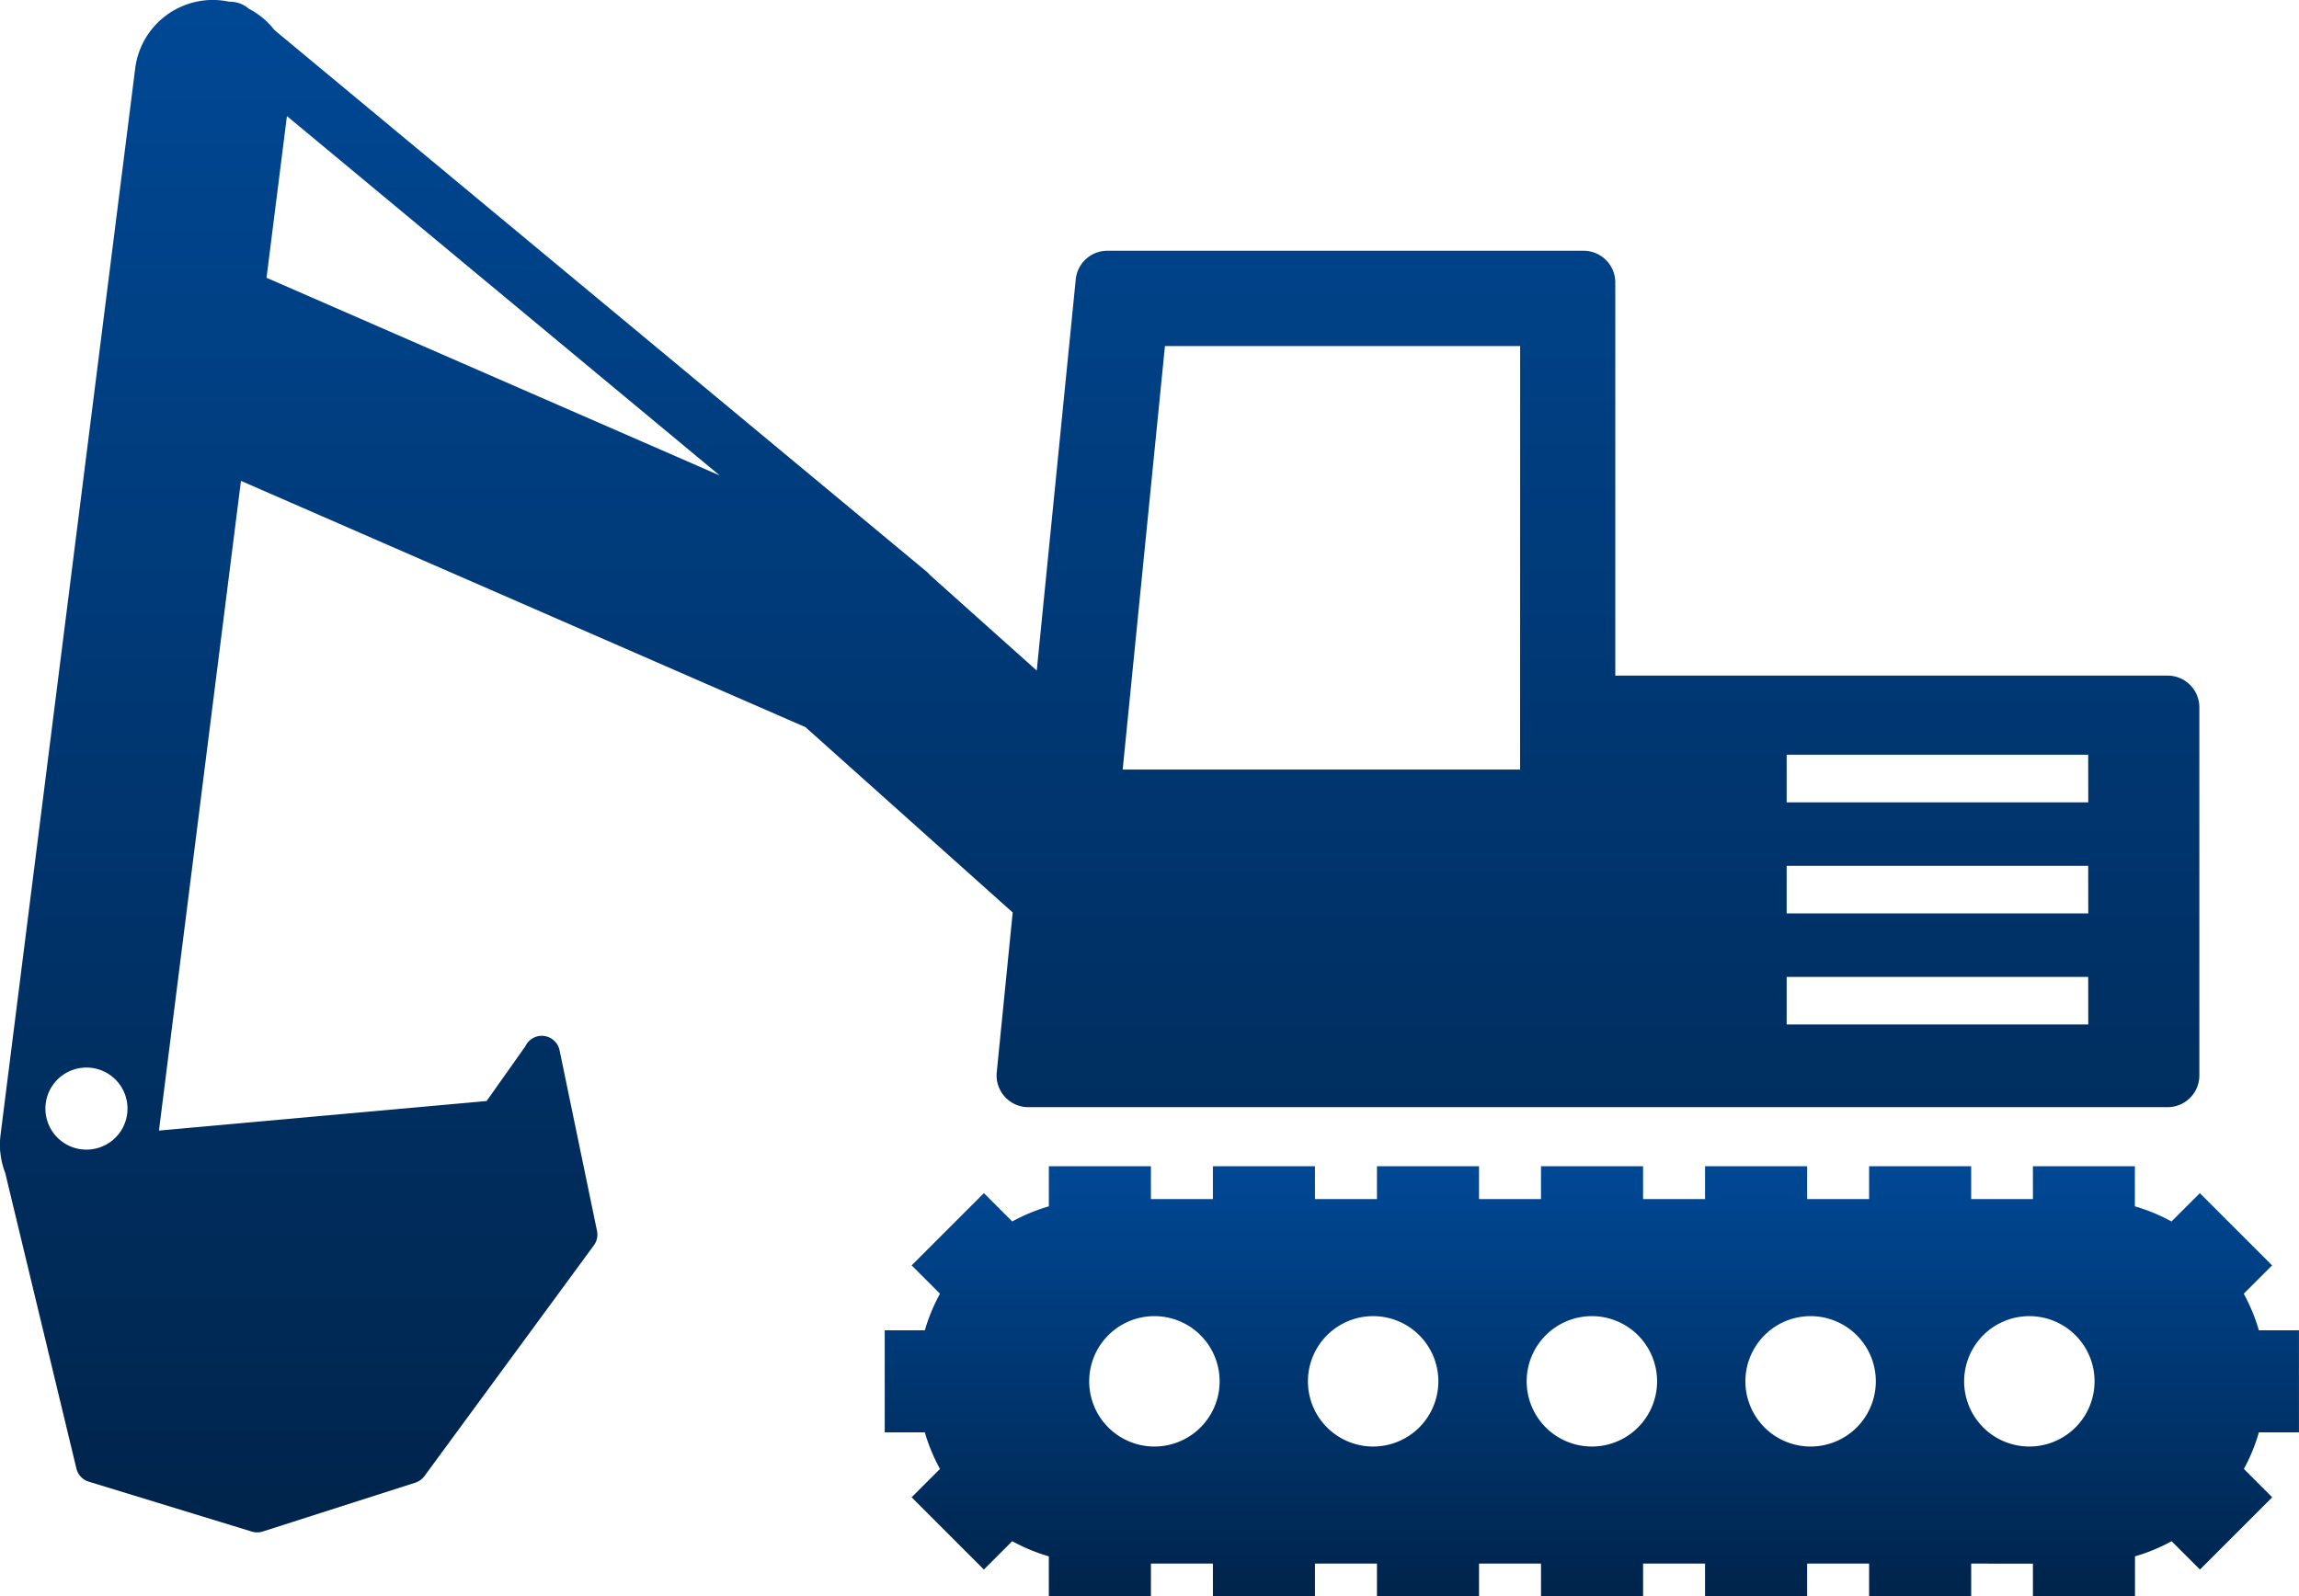
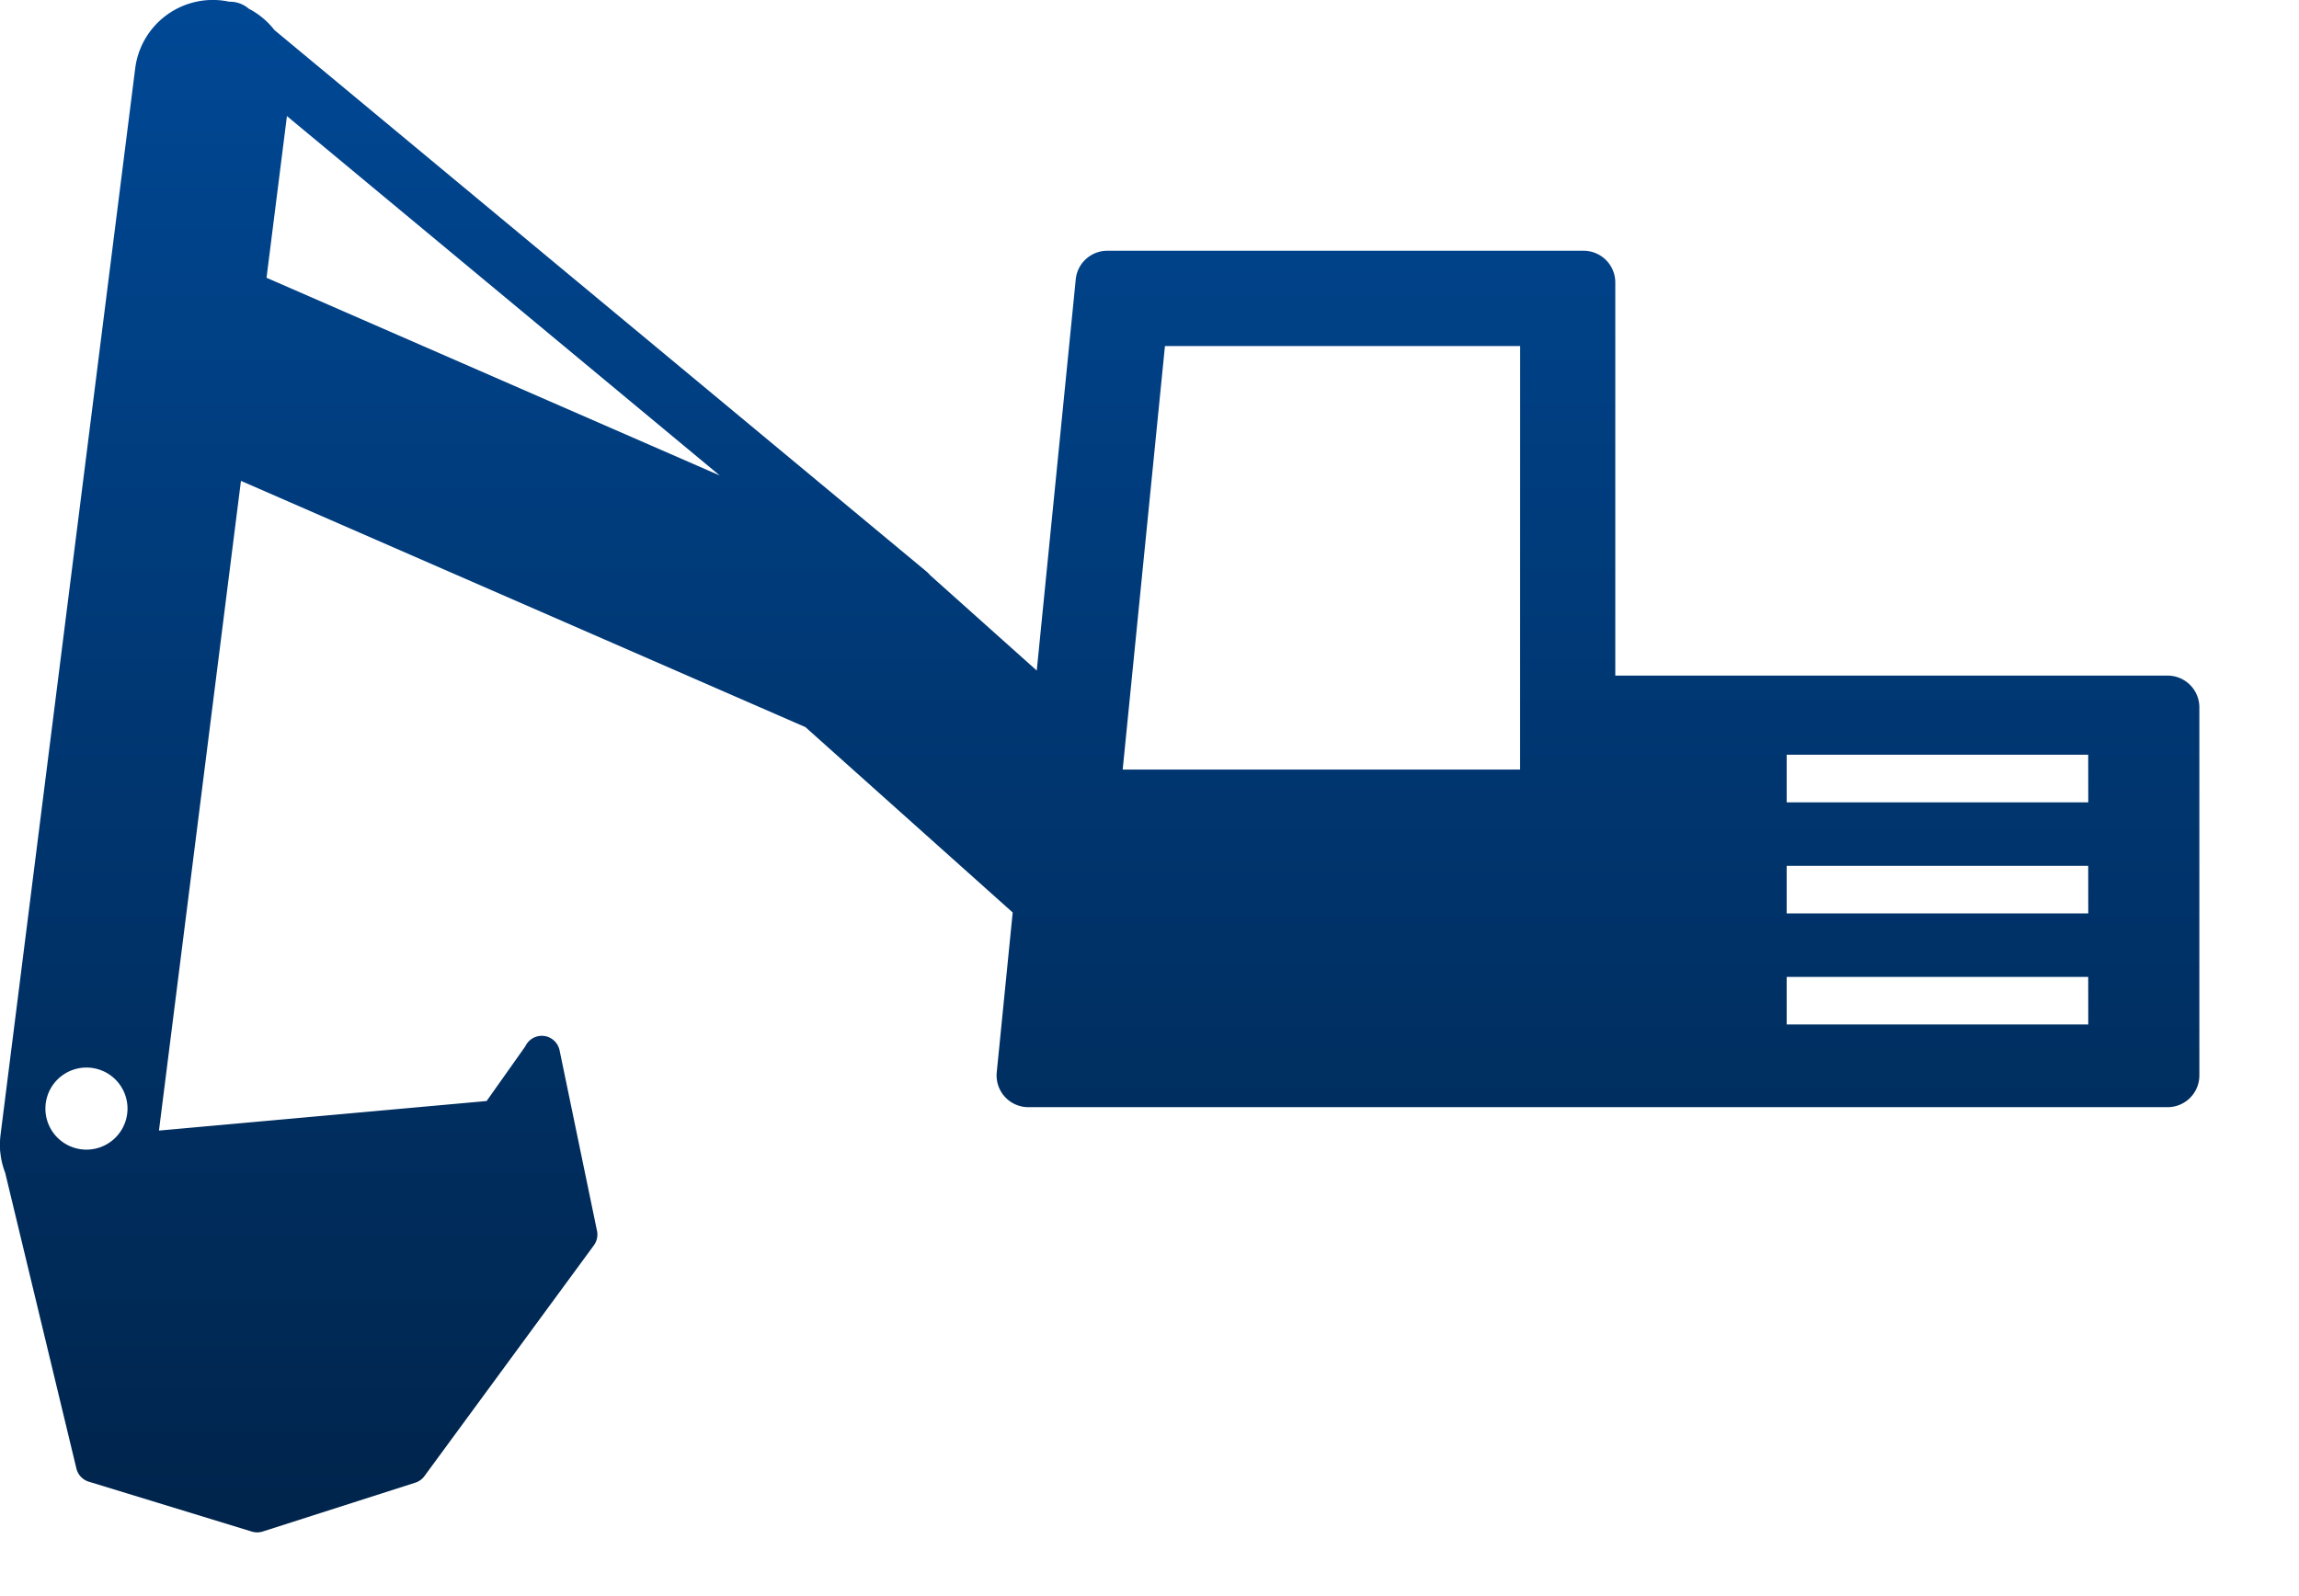
<svg xmlns="http://www.w3.org/2000/svg" viewBox="0 0 140 97.24">
  <defs>
    <linearGradient id="a" x1="0.5" x2="0.5" y2="1" gradientUnits="objectBoundingBox">
      <stop offset="0" stop-color="#004895" />
      <stop offset="1" stop-color="#00244b" />
    </linearGradient>
  </defs>
  <g transform="translate(-115.066 -202.093)">
-     <path d="M418.06,507.479H420.5v-6.216H418.06a11.016,11.016,0,0,0-.922-2.23l1.727-1.726-4.4-4.4-1.726,1.726a11.024,11.024,0,0,0-2.23-.922v-2.443H404.3v2H400.54v-2h-6.216v2H390.55v-2h-6.216v2h-3.774v-2h-6.216v2h-3.774v-2h-6.216v2h-3.774v-2h-6.216v2h-3.774v-2h-6.216v2.442a11.044,11.044,0,0,0-2.23.922l-1.726-1.726-4.4,4.4,1.726,1.726a11.046,11.046,0,0,0-.922,2.229h-2.443v6.217h2.442a11.027,11.027,0,0,0,.922,2.229l-1.726,1.726,4.4,4.4,1.726-1.726a11.05,11.05,0,0,0,2.23.923v2.443h6.217v-2h3.774v2h6.216v-2h3.774v2h6.216v-2h3.774v2h6.216v-2h3.774v2h6.216v-2h3.774v2h6.216v-2H404.3v2h6.216v-2.442a11.04,11.04,0,0,0,2.23-.922l1.726,1.726,4.4-4.4-1.726-1.727A11.019,11.019,0,0,0,418.06,507.479Zm-67.258.862a3.971,3.971,0,1,1,3.971-3.971A3.971,3.971,0,0,1,350.8,508.341Zm13.32,0a3.971,3.971,0,1,1,3.971-3.971A3.971,3.971,0,0,1,364.122,508.341Zm13.32,0a3.971,3.971,0,1,1,3.971-3.971A3.971,3.971,0,0,1,377.442,508.341Zm13.321,0a3.971,3.971,0,1,1,3.97-3.971A3.97,3.97,0,0,1,390.763,508.341Zm13.32,0a3.971,3.971,0,1,1,3.97-3.971A3.971,3.971,0,0,1,404.083,508.341Z" transform="translate(-165.437 -218.137)" fill="url(#a)" />
    <path d="M247.061,243.246H213.431V219.3a1.933,1.933,0,0,0-1.933-1.933h-29a1.933,1.933,0,0,0-1.923,1.741L178.2,242.938l-6.493-5.808a1.776,1.776,0,0,0-.229-.23l-39.7-32.977a4.765,4.765,0,0,0-1.562-1.3l-.022-.019a1.767,1.767,0,0,0-1.171-.407c-.132-.028-.265-.052-.4-.069a4.765,4.765,0,0,0-5.324,4.131l-8.2,64.958a4.782,4.782,0,0,0-.03.844,1.093,1.093,0,0,0,.017.229,4.725,4.725,0,0,0,.295,1.238l4.338,18.017a1.109,1.109,0,0,0,.753.8l9.924,3.038a1.11,1.11,0,0,0,.662,0l9.3-2.978a1.1,1.1,0,0,0,.555-.4L151.23,277.95a1.109,1.109,0,0,0,.192-.88l-2.28-11a1.108,1.108,0,0,0-.958-.876,1.061,1.061,0,0,0-.128-.007,1.108,1.108,0,0,0-1,.641l-2.357,3.331-19.953,1.8,4.993-39.575,34.375,15,12.621,11.29-.971,9.734a1.933,1.933,0,0,0,1.923,2.125h69.378a1.933,1.933,0,0,0,1.933-1.933V245.179A1.933,1.933,0,0,0,247.061,243.246Zm-126.73,28.874a2.5,2.5,0,1,1,2.5-2.5A2.5,2.5,0,0,1,120.331,272.119Zm11.032-53.079-.067-.027,1.243-9.85,26.356,21.892Zm76.27,29.929h-24.2l2.574-25.8h21.63Zm34.6,15.527H223.867v-2.9h18.362Zm0-6.765H223.867v-2.9h18.362Zm0-6.765H223.867v-2.9h18.362Z" fill="url(#a)" />
  </g>
</svg>